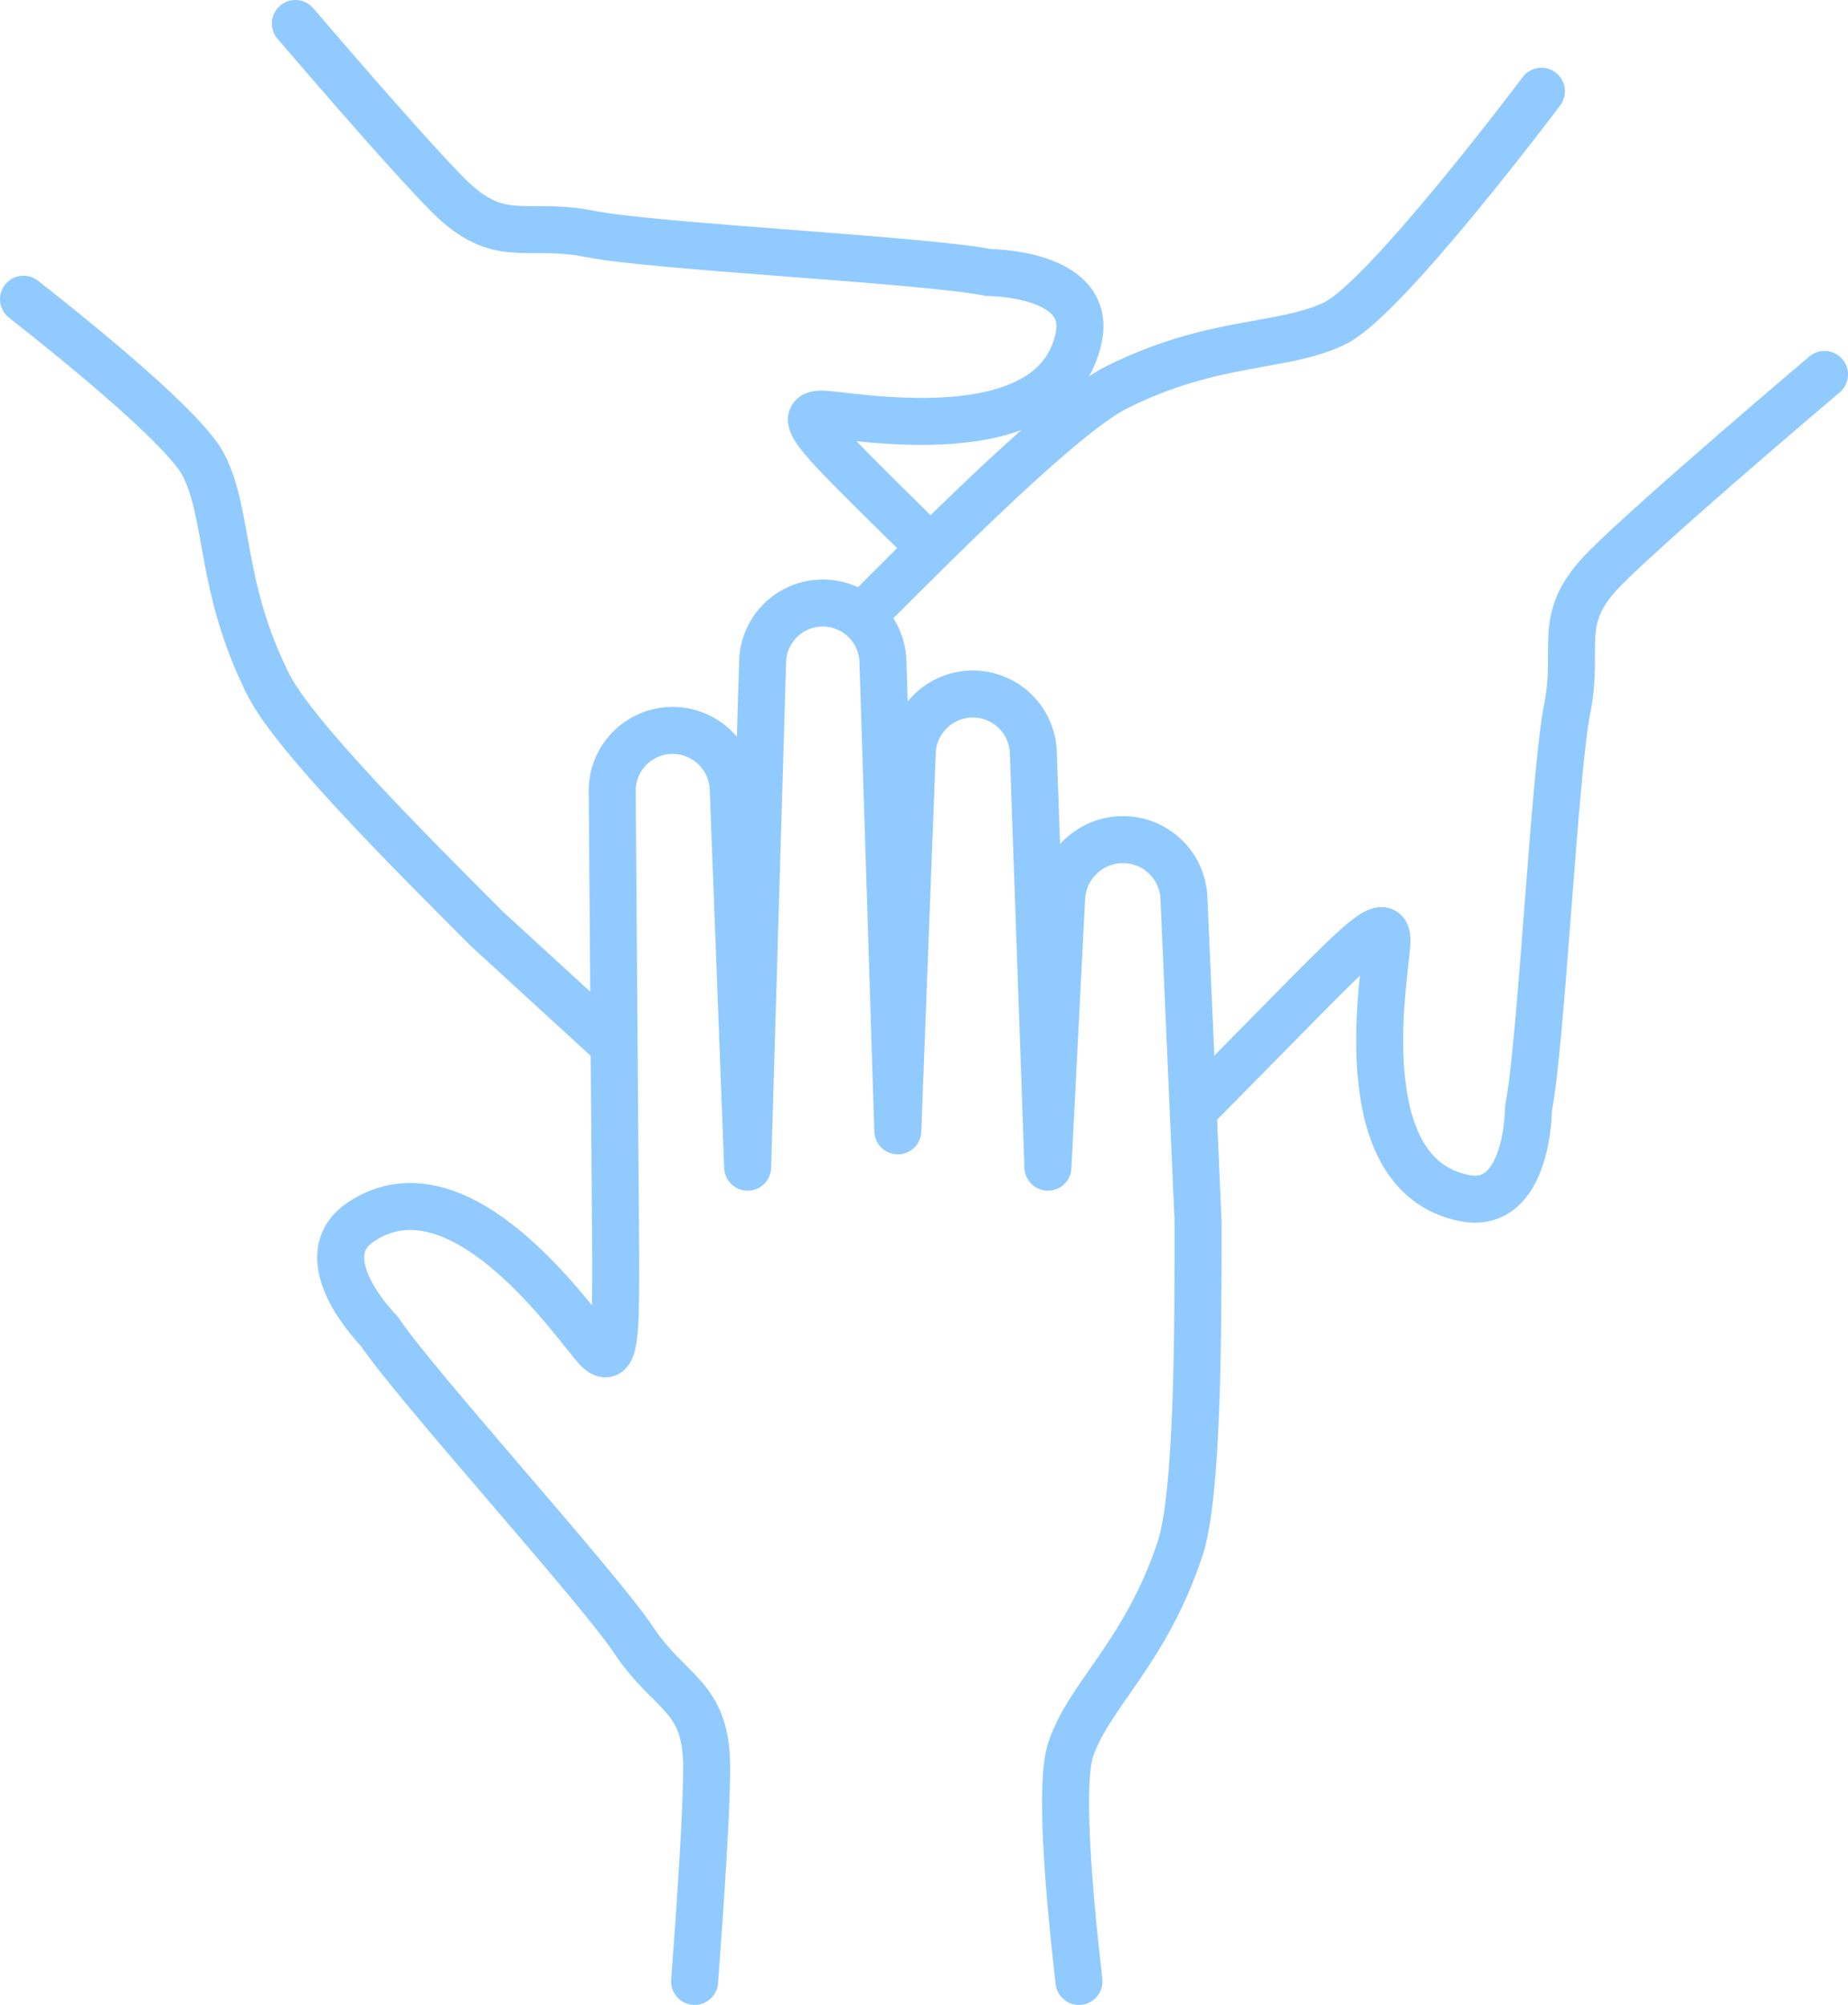
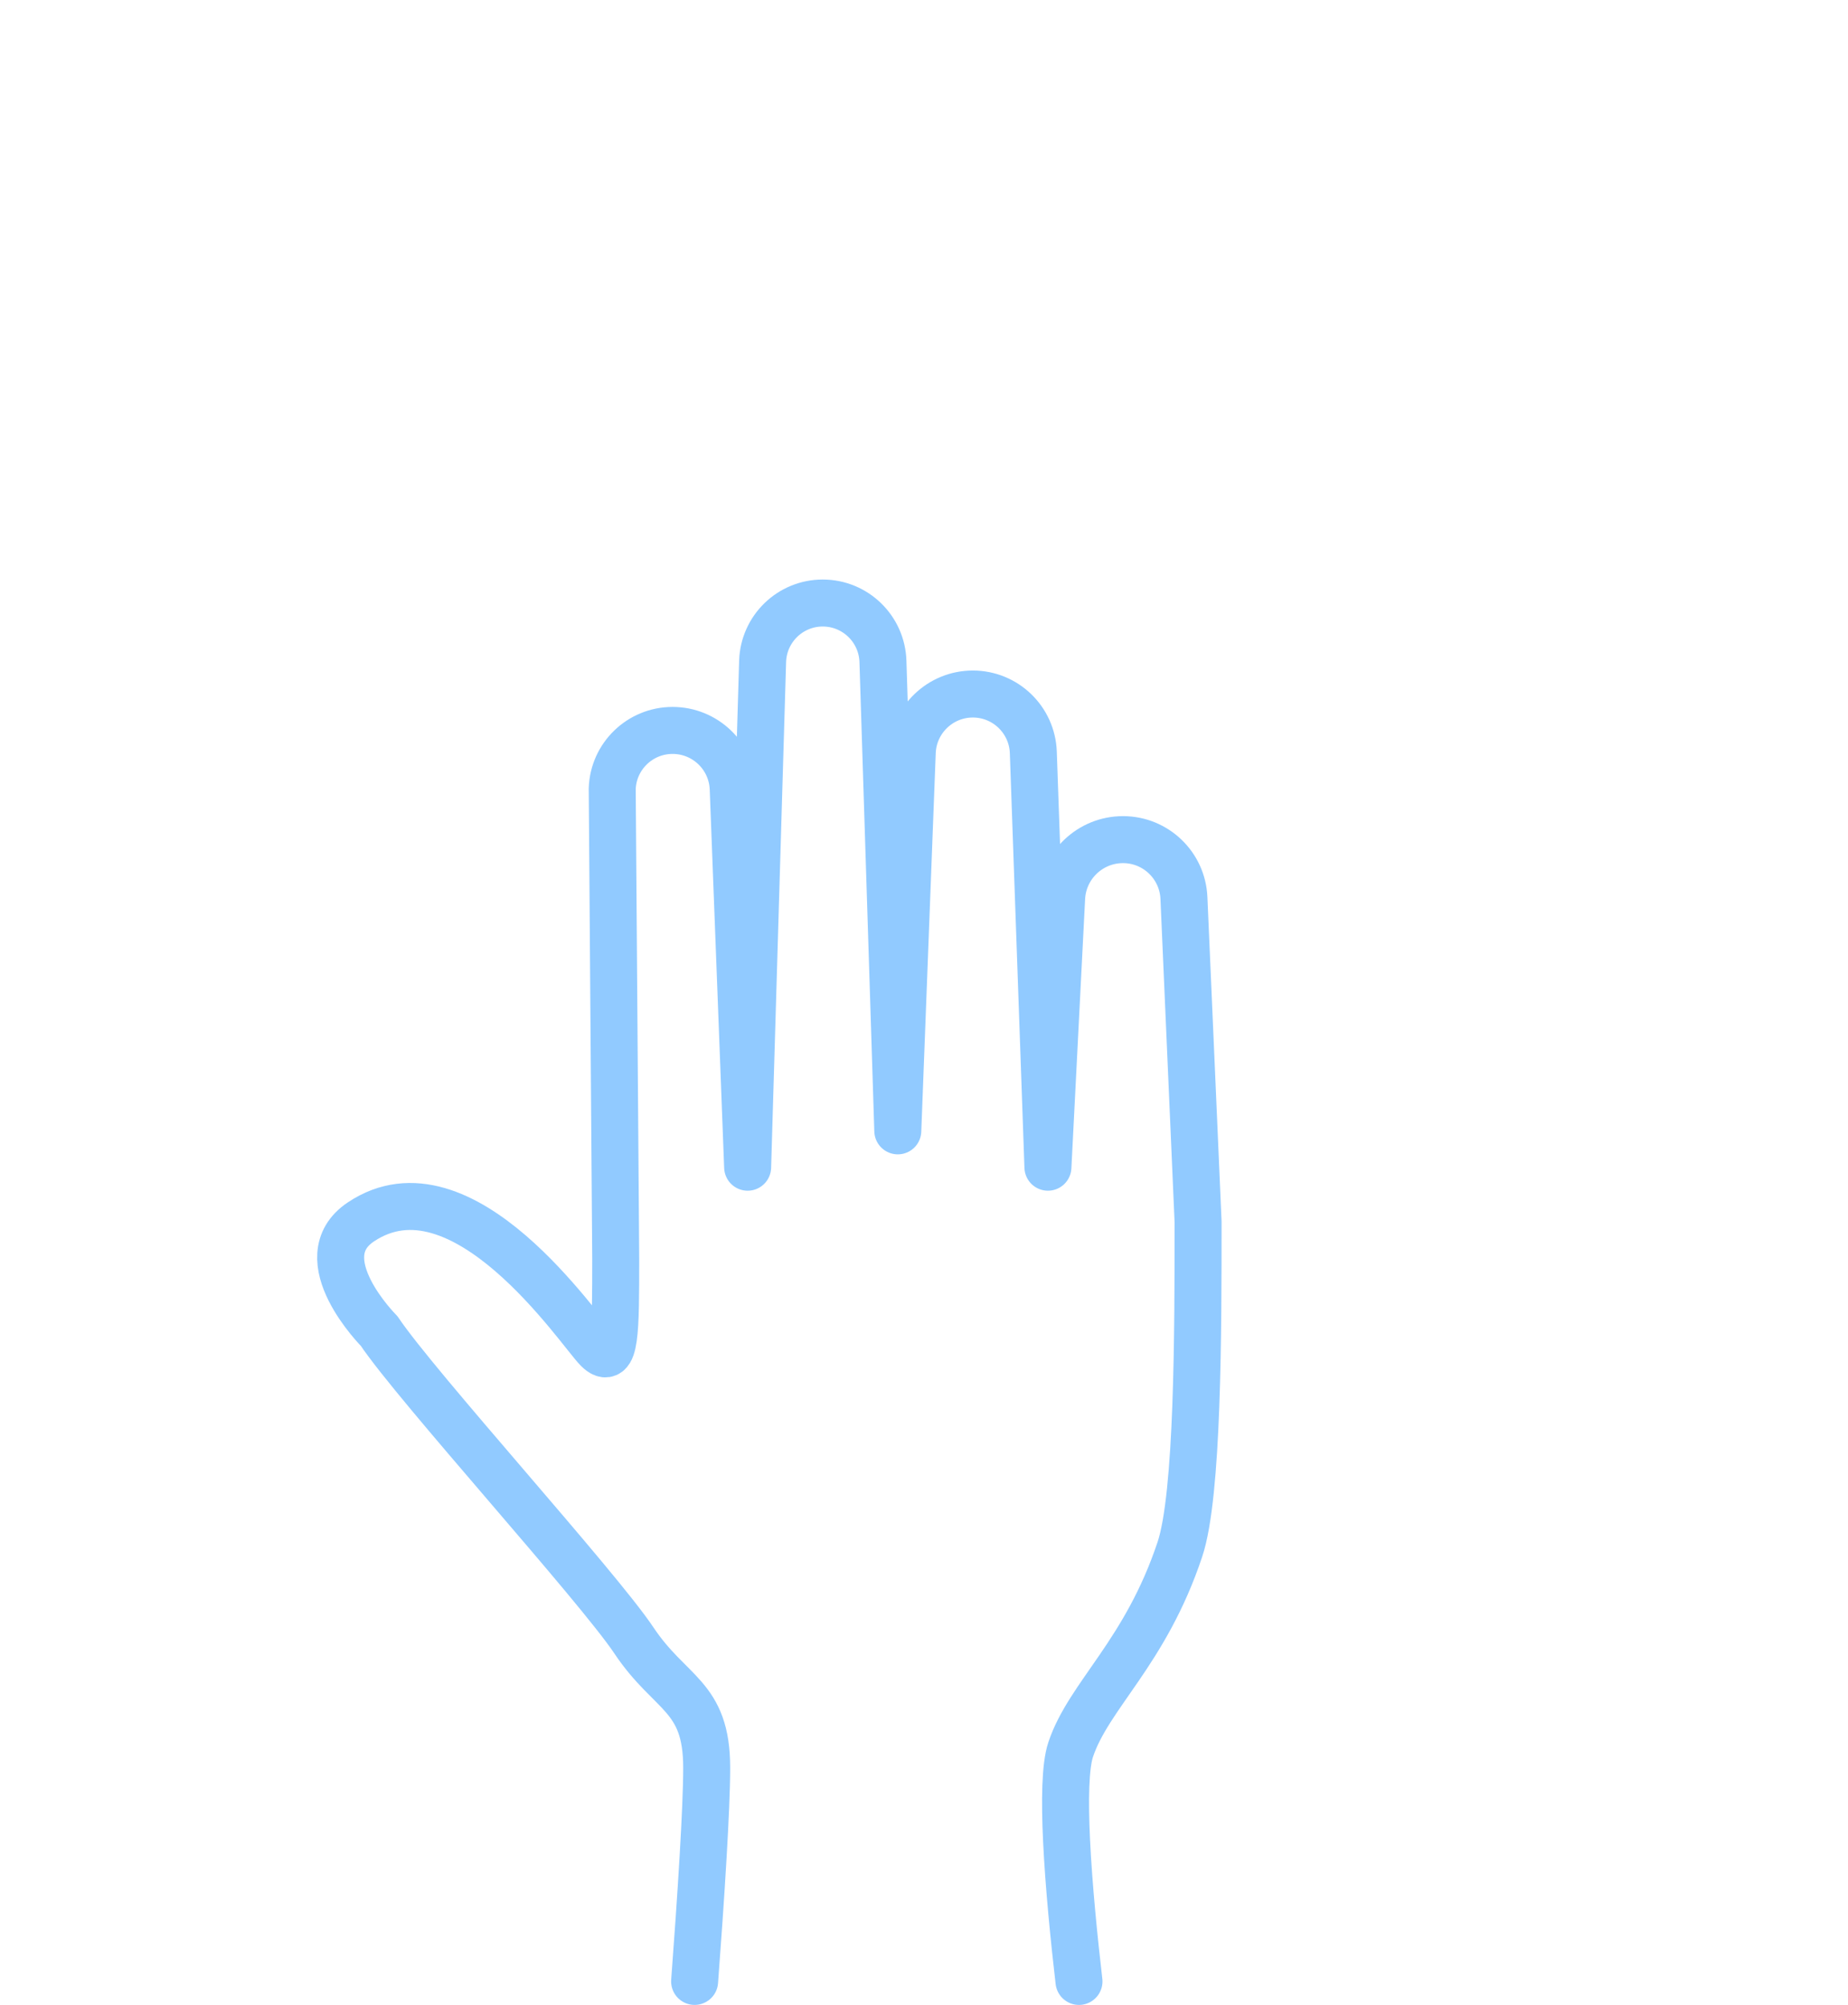
<svg xmlns="http://www.w3.org/2000/svg" version="1.1" id="Layer_1" x="0px" y="0px" width="118px" height="128.003px" viewBox="0 0 118 128.003" enable-background="new 0 0 118 128.003" xml:space="preserve">
  <g>
-     <path fill="none" stroke="#91caff" stroke-width="3" stroke-linecap="round" stroke-linejoin="round" d="M38.799,66.365   l-7.708-7.062c-4.928-4.93-12.325-12.324-13.966-15.611c-3.119-6.235-2.466-10.683-4.111-13.969   C11.902,27.496,5.508,22.252,1.5,19.102" />
-     <path fill="none" stroke="#91caff" stroke-width="3" stroke-linecap="round" stroke-linejoin="round" d="M18.86,1.5   c2.928,3.415,7.597,8.801,9.765,10.971c3.289,3.286,4.932,1.642,9.039,2.462c4.11,0.824,21.365,1.646,25.472,2.467   c0,0,6.573,0,5.752,4.108c-1.531,7.644-14.789,4.929-16.434,4.929c-1.643,0,0,1.646,3.286,4.932l2.764,2.724" />
-     <path fill="none" stroke="#91caff" stroke-width="3" stroke-linecap="round" stroke-linejoin="round" d="M55.699,38.693   c4.93-4.931,12.326-12.324,15.611-13.969c6.236-3.115,10.682-2.466,13.968-4.107c3.286-1.645,13.146-14.79,13.146-14.79" />
-     <path fill="none" stroke="#91caff" stroke-width="3" stroke-linecap="round" stroke-linejoin="round" d="M116.5,23.904   c0,0-10.68,9.038-13.966,12.324s-1.646,4.93-2.466,9.038c-0.82,4.107-1.645,21.362-2.466,25.471c0,0,0,6.572-4.106,5.752   c-7.643-1.528-4.932-14.79-4.932-16.433c0-1.645-1.642-0.001-4.928,3.286l-7.053,7.158" />
    <path fill="none" stroke="#91caff" stroke-width="3" stroke-linecap="round" stroke-linejoin="round" d="M44.353,126.501   c0.182-2.411,0.391-5.354,0.545-8c0.133-2.271,0.226-4.323,0.226-5.635c0-4.647-2.32-4.647-4.646-8.133   c-2.322-3.484-13.944-16.269-16.267-19.753c0,0-4.649-4.649-1.163-6.972c6.485-4.325,13.944,6.972,15.107,8.132   c1.16,1.164,1.16-1.16,1.16-5.81l-0.223-29.973c0.07-2.078,1.777-3.724,3.854-3.724c2.083,0,3.792,1.644,3.871,3.723l0.922,24.163   l0.956-32.294c0.063-2.075,1.762-3.726,3.839-3.726c2.076,0,3.779,1.649,3.844,3.726l0.949,29.973l0.923-24.166   c0.079-2.077,1.788-3.723,3.869-3.723c2.079,0,3.786,1.647,3.861,3.725l0.933,26.485l0.876-17.192   c0.106-2.086,1.829-3.722,3.918-3.722c2.083,0,3.799,1.64,3.89,3.723l0.904,20.68c0,6.972,0,17.429-1.163,20.914   c-2.206,6.613-5.811,9.296-6.974,12.782c-0.348,1.045-0.383,3.237-0.261,5.796c0.139,2.91,0.479,6.295,0.793,9.002" />
  </g>
</svg>